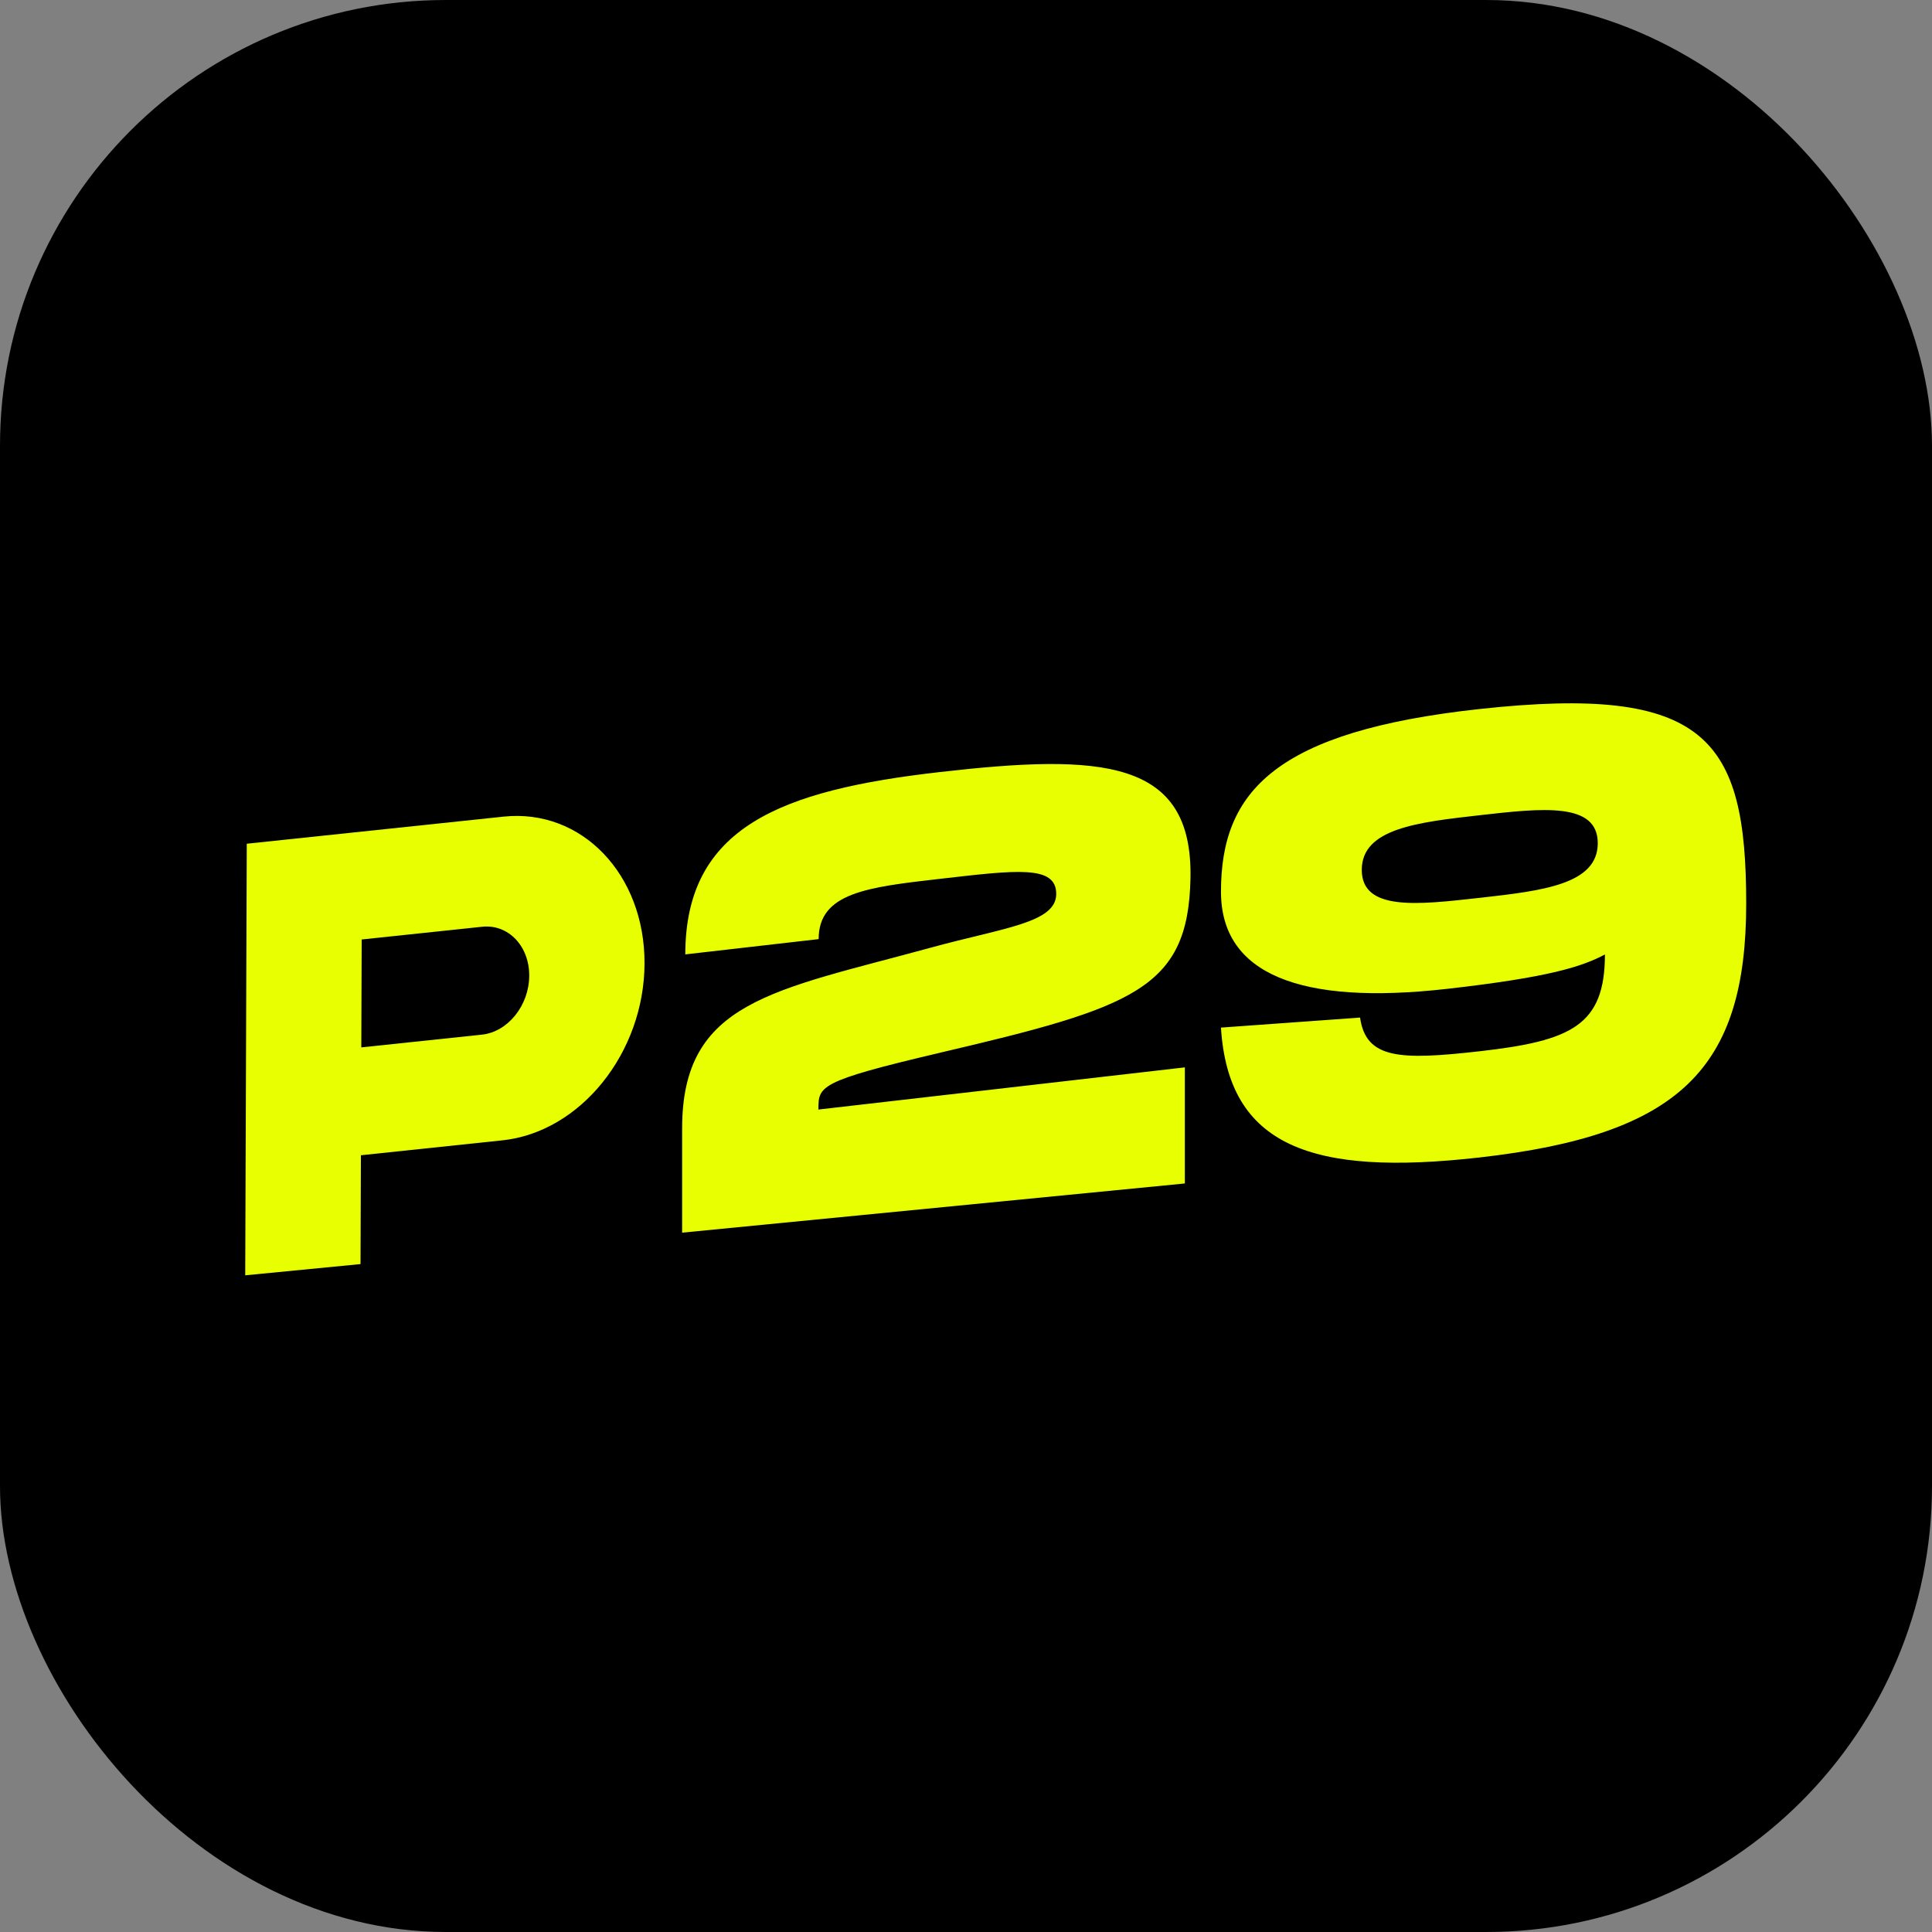
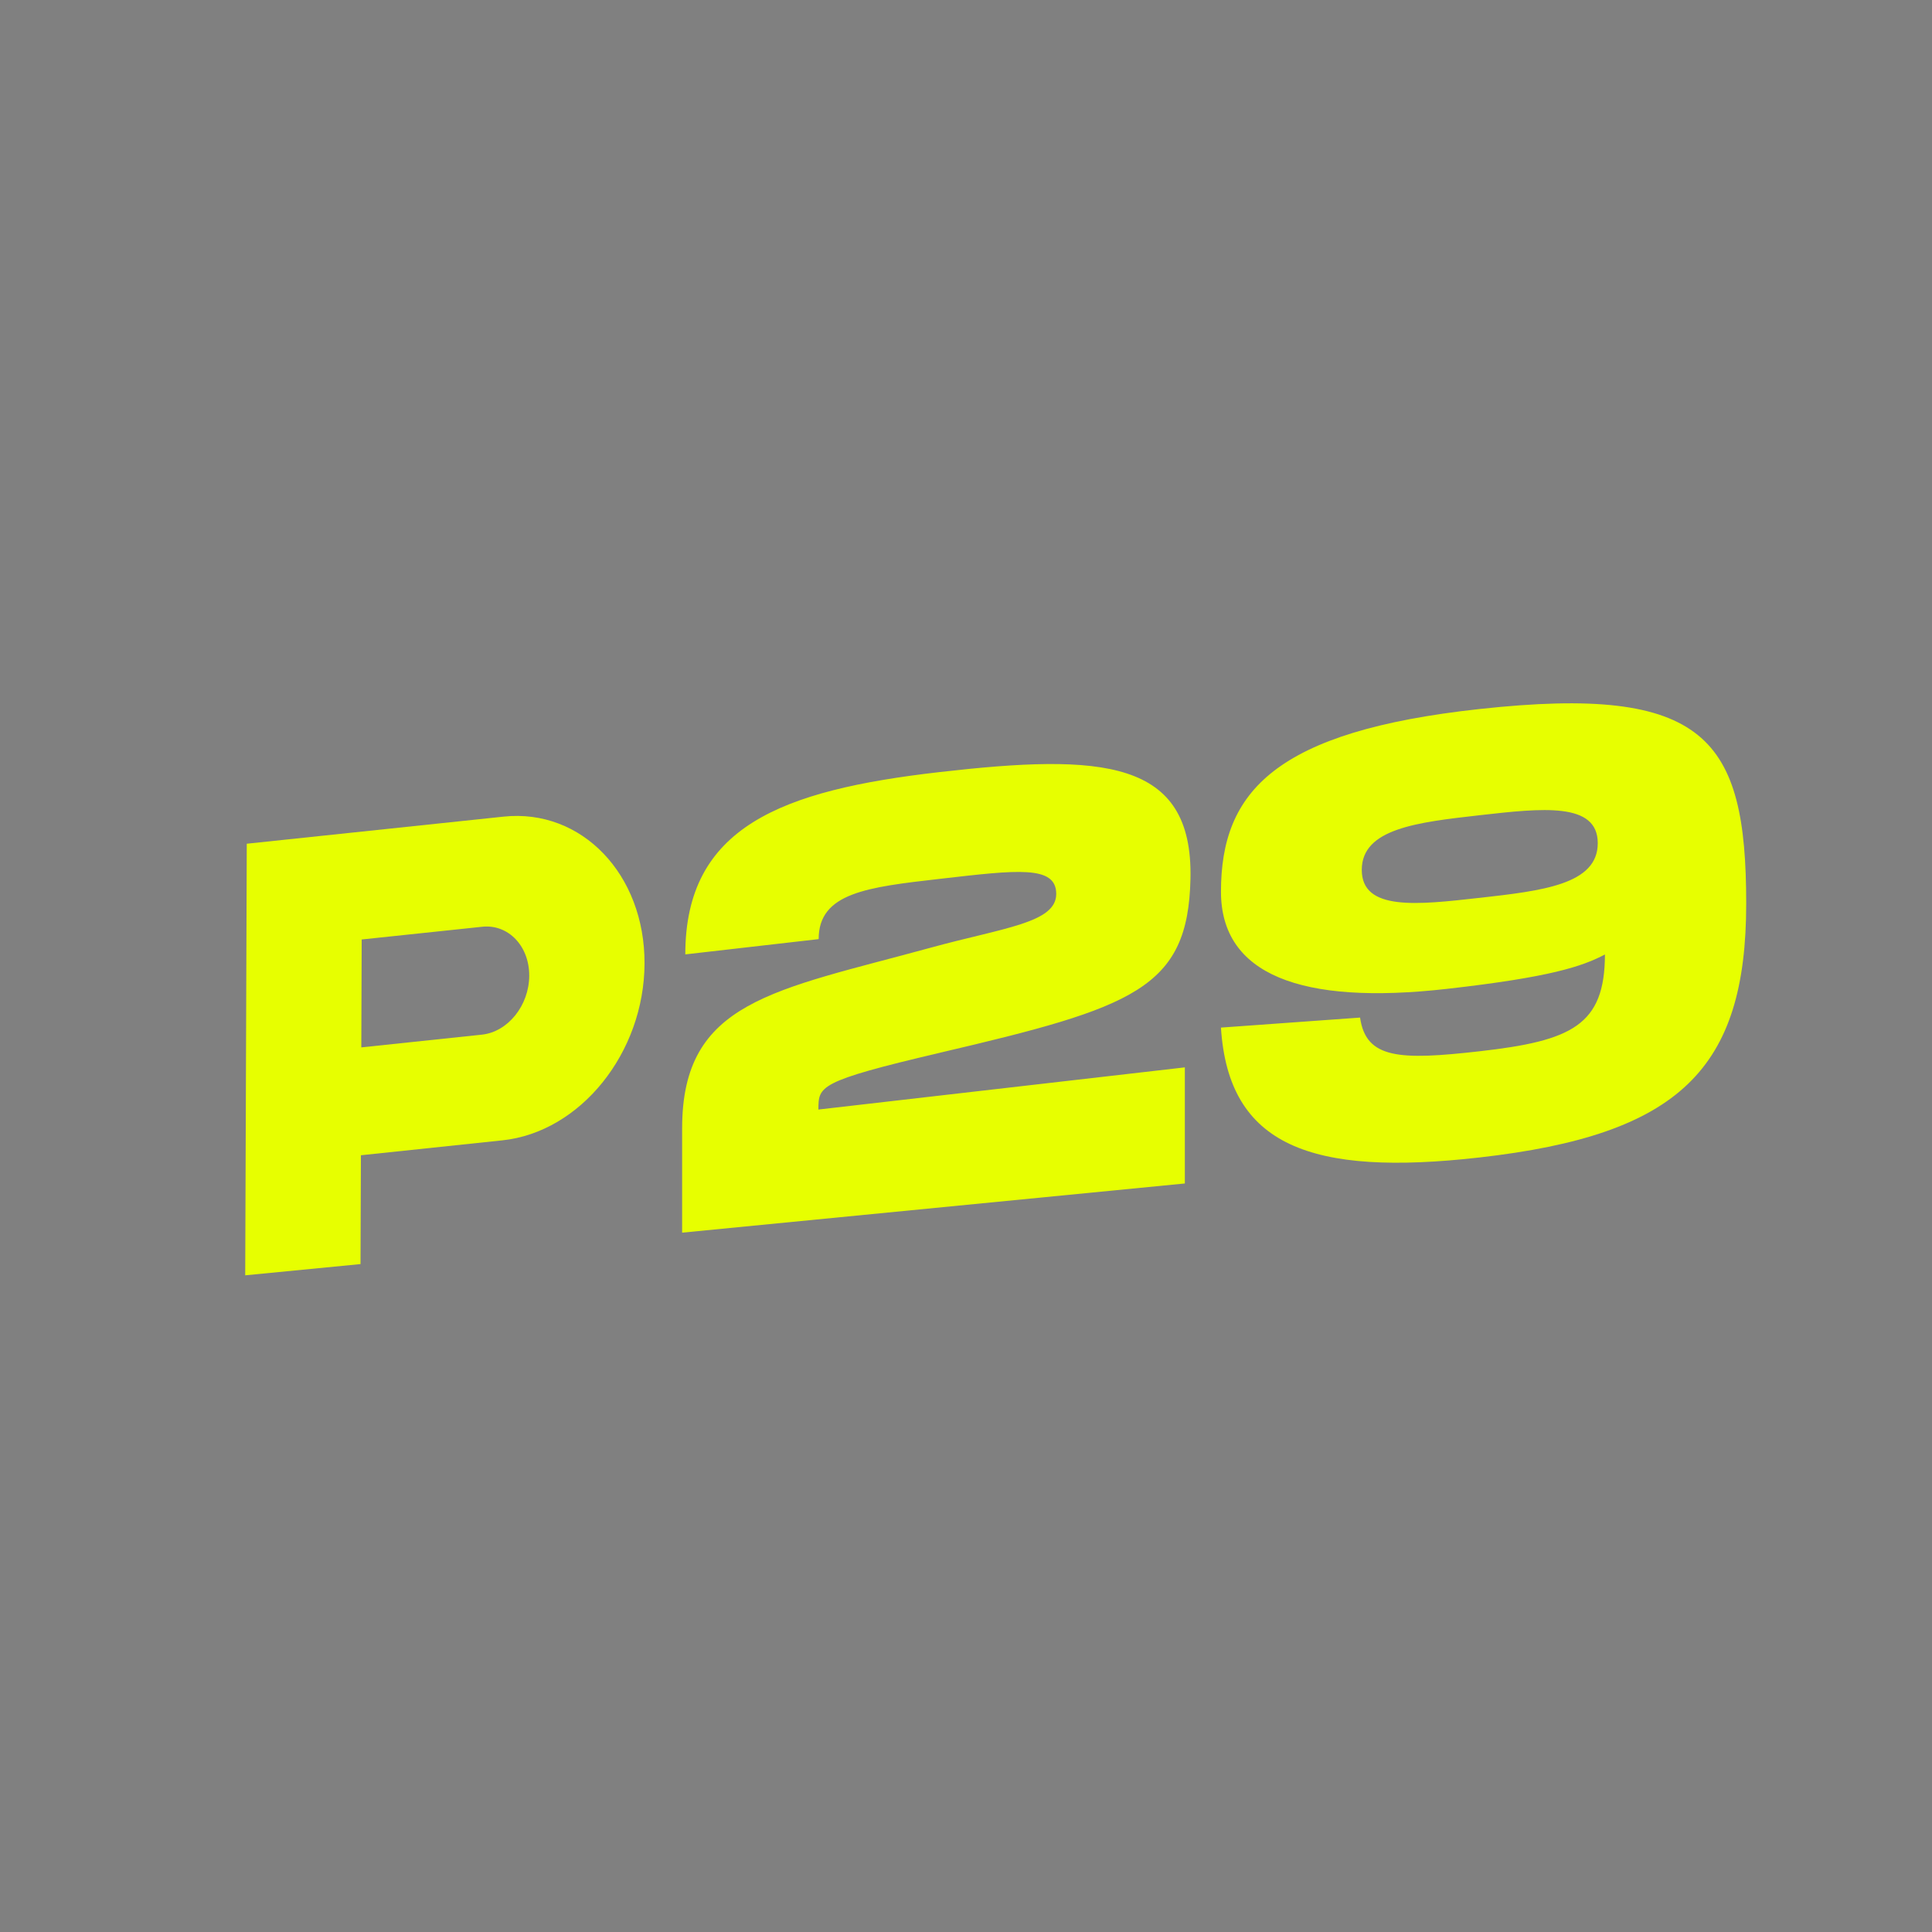
<svg xmlns="http://www.w3.org/2000/svg" version="1.1" width="260" height="260">
  <rect width="100%" height="100%" fill="#808080" stroke="none" />
  <svg width="260" height="260" viewBox="0 0 260 260" fill="none">
-     <rect width="260" height="260" rx="60" fill="black" />
    <path d="M126.483 141.675C152.585 135.563 159.895 133.051 160.209 118.231C160.551 102.131 148.308 101.395 126.402 103.908C105.157 106.344 92.225 111.275 92.225 128.438L110.171 126.382C110.171 120.142 116.696 119.394 126.523 118.267C136.861 117.084 142.142 116.401 142.142 120.303C142.142 124.205 135.069 124.843 125.282 127.525C104.118 133.326 91.798 134.683 91.798 151.846V165.886L159.452 159.266V143.642L110.135 149.317C110.171 146.195 109.978 145.544 126.487 141.679L126.483 141.675ZM199.103 95.417C171.659 98.415 164.313 106.493 164.313 120C164.313 131.116 174.986 135.309 194.709 133.079C208.652 131.504 212.925 130.058 215.986 128.45C215.966 137.983 211.515 140.075 199.099 141.477C188.394 142.689 183.822 142.523 183.033 136.941L164.309 138.29C165.324 154.249 176.484 158.329 199.099 155.768C226.059 152.718 234.996 143.828 234.996 121.592C234.996 99.356 229.595 92.089 199.103 95.417ZM199.103 120.828C190.729 121.773 183.262 122.622 183.262 117.064C183.262 111.506 190.729 110.662 199.103 109.712C207.556 108.755 215.019 107.911 215.019 113.473C215.019 119.035 207.556 119.875 199.103 120.832V120.828Z" fill="#E7FF00" />
    <path d="M86.739 129.67C86.695 141.679 78.116 152.35 67.617 153.461L48.57 155.469L48.518 170.115L33 171.626L33.209 113.545L67.774 109.898C78.273 108.791 86.783 117.657 86.739 129.67ZM71.221 131.31C71.237 127.307 68.398 124.35 64.898 124.718L48.675 126.431L48.623 140.952L64.846 139.239C68.346 138.871 71.205 135.313 71.221 131.31Z" fill="#E7FF00" />
  </svg>
  <style>@media (prefers-color-scheme: light) { :root { filter: none; } }
@media (prefers-color-scheme: dark) { :root { filter: none; } }
</style>
</svg>